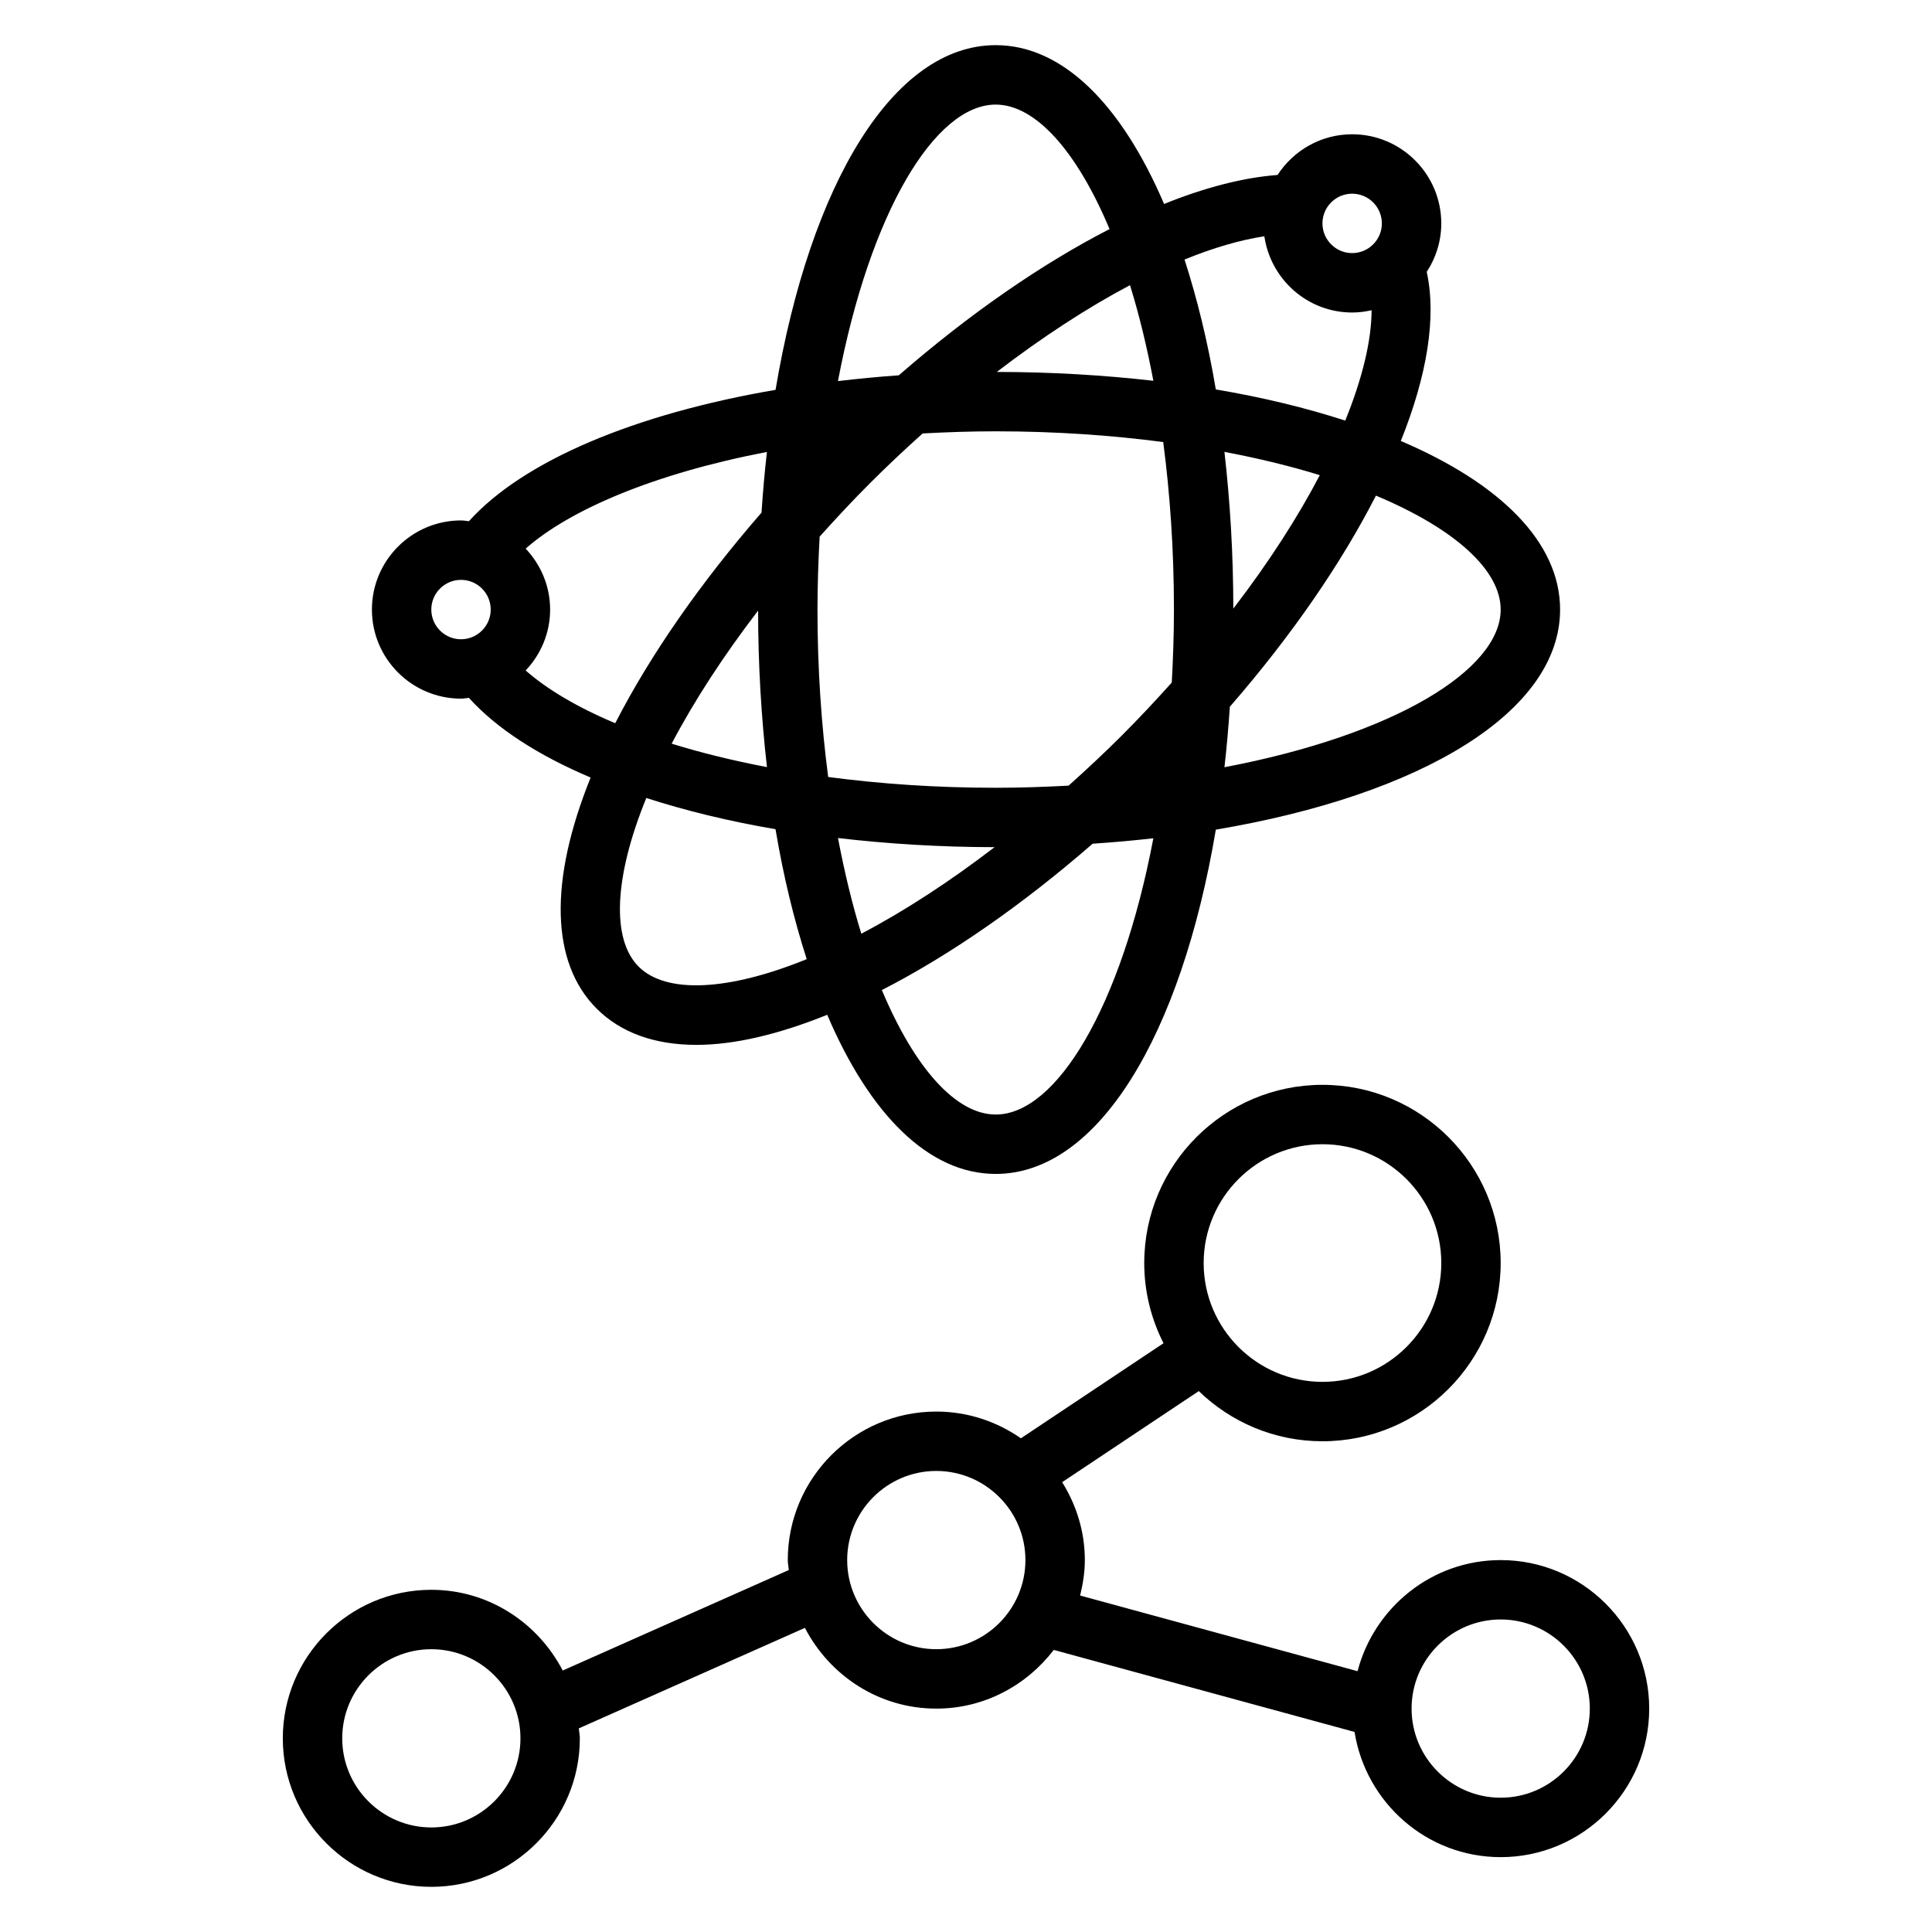
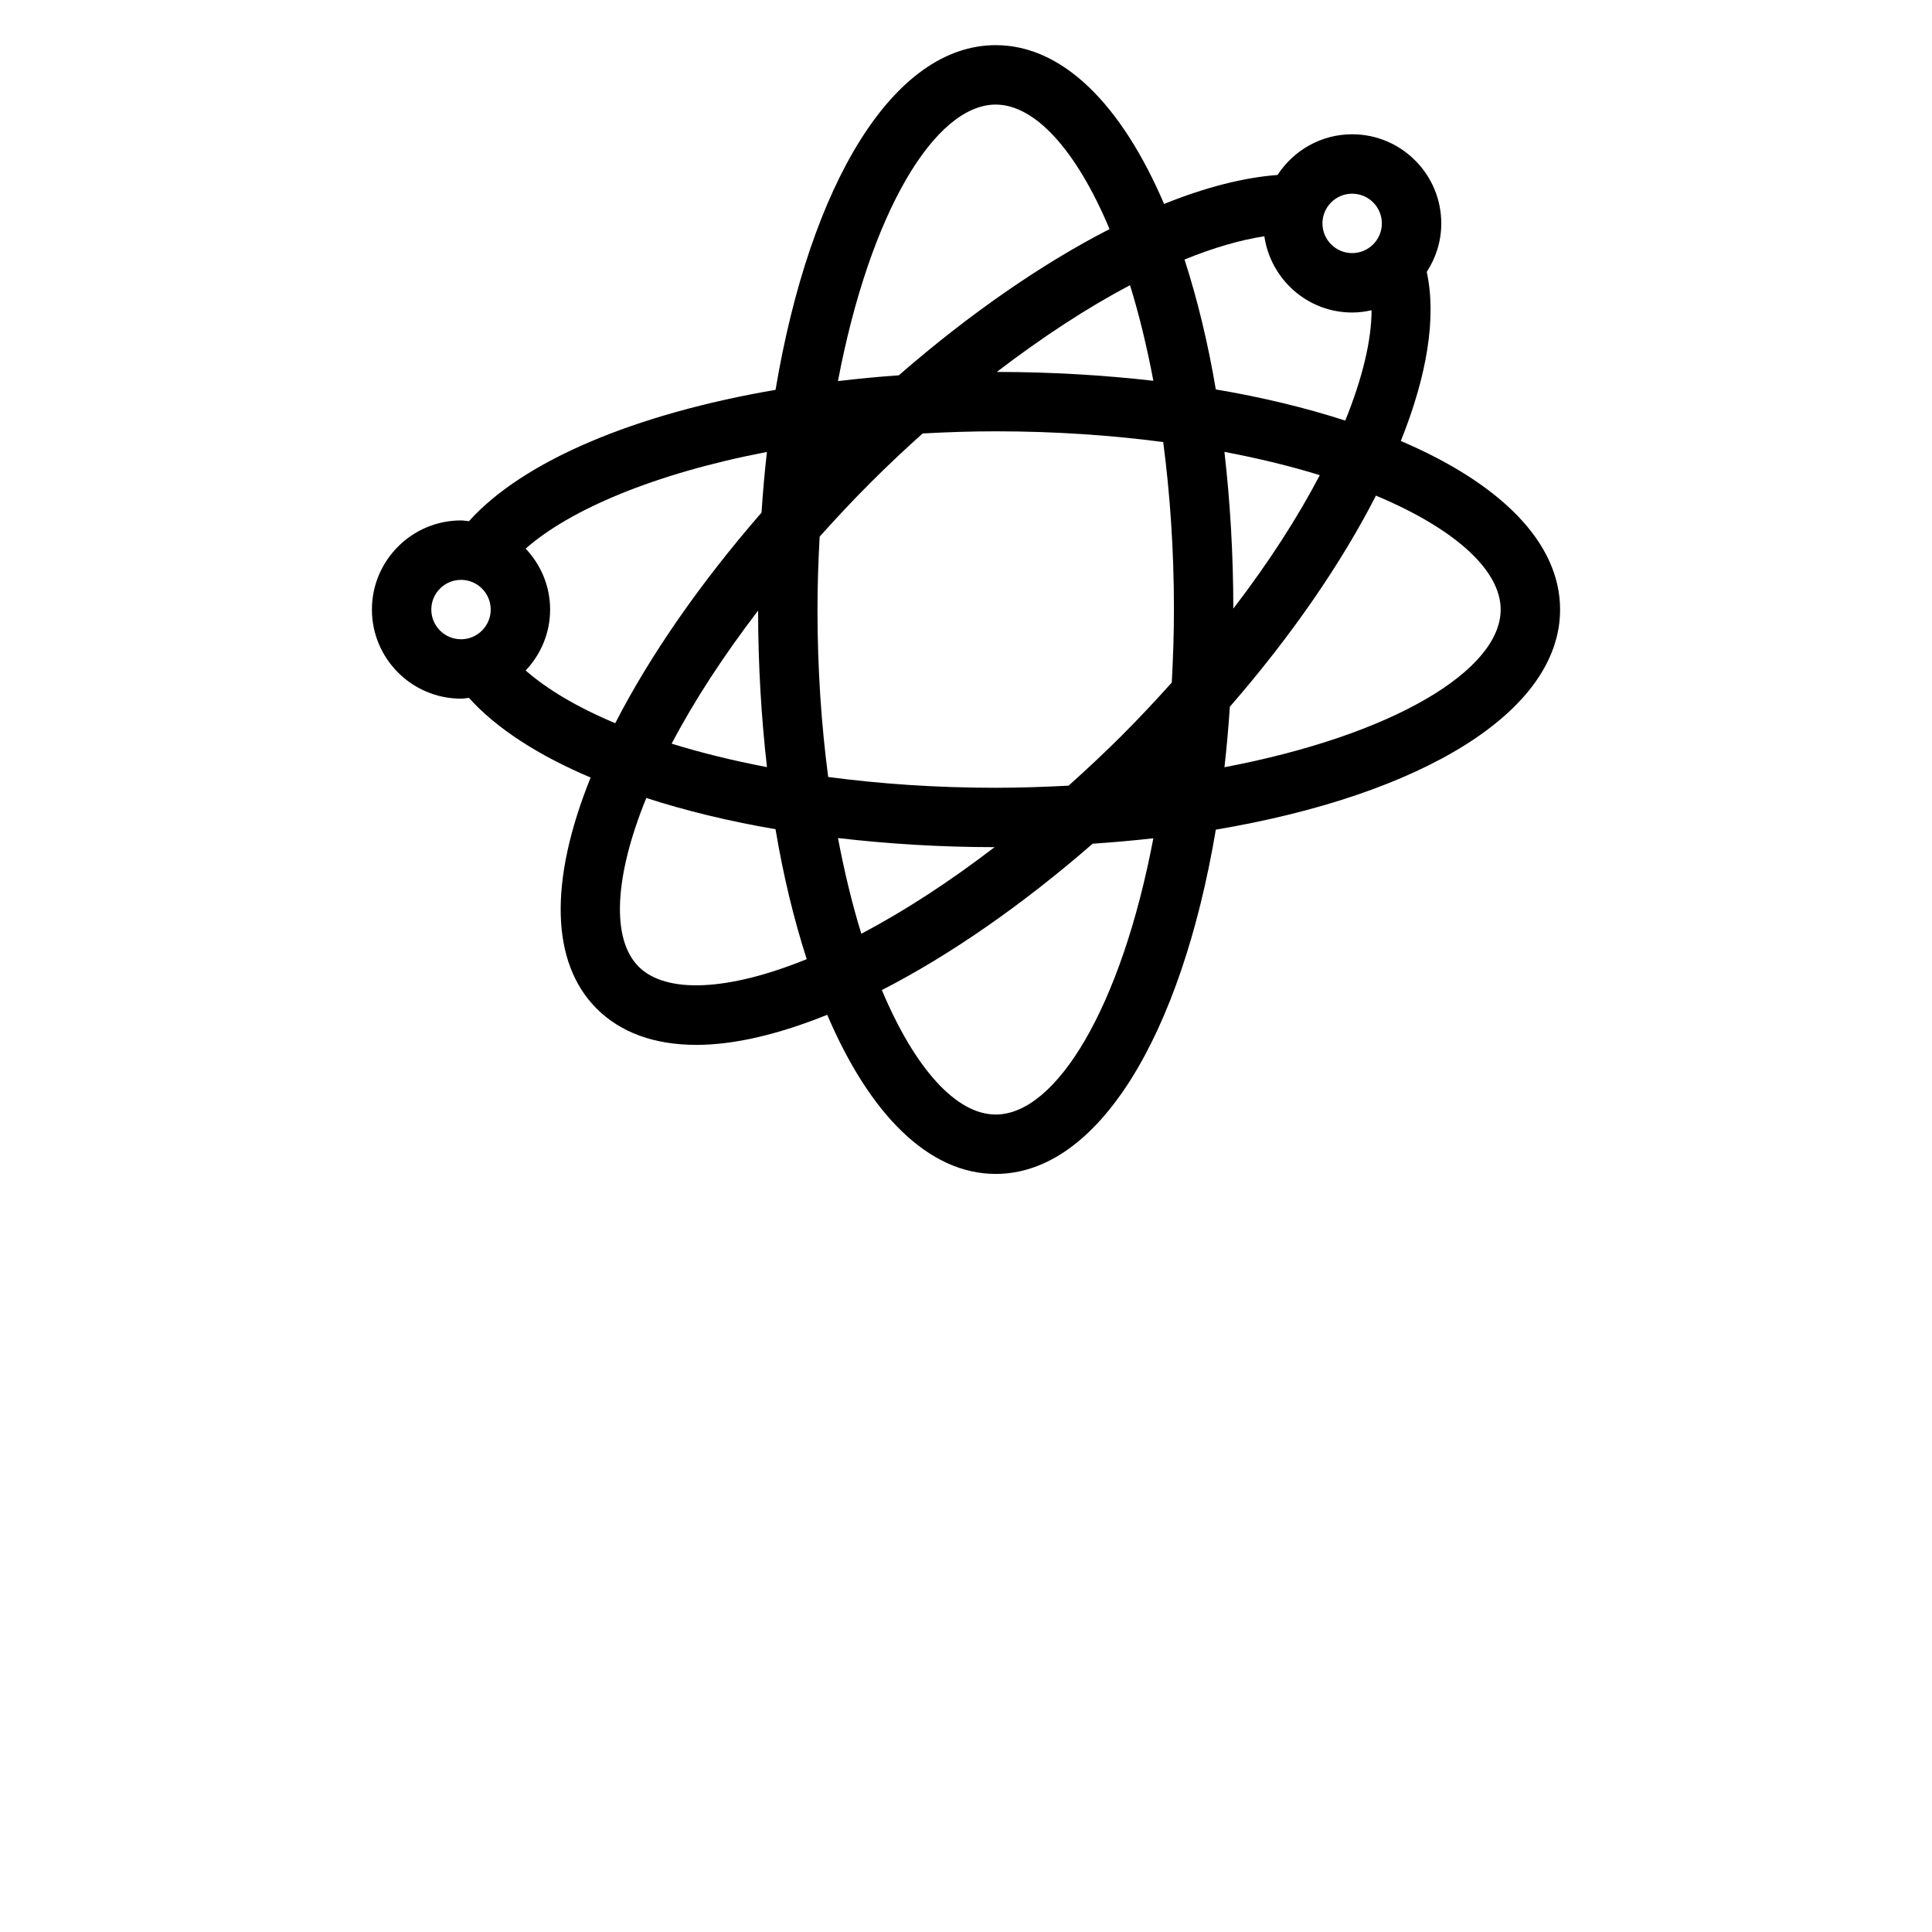
<svg xmlns="http://www.w3.org/2000/svg" fill="#000000" width="800px" height="800px" version="1.1" viewBox="144 144 512 512">
  <g>
    <path d="m266.18 329.15c0.715 0 1.387-0.148 2.086-0.211 7.258 8.062 18.301 15.207 32.258 21.121-11.043 27.348-10.613 49.027 1.598 61.238 6.398 6.398 15.398 9.605 26.449 9.605 9.98 0 21.703-2.754 34.652-7.973 11.234 26.336 26.852 42.172 44.652 42.172 27.086 0 49.137-36.637 58.332-91.238 54.605-9.191 91.234-31.242 91.234-58.328 0-17.805-15.855-33.434-42.211-44.672 6.949-17.285 9.508-32.754 6.871-44.816 2.422-3.703 3.852-8.109 3.852-12.848 0-13.02-10.598-23.617-23.617-23.617-8.289 0-15.562 4.312-19.773 10.785-9.062 0.684-19.207 3.297-30.07 7.684-11.242-26.277-26.836-42.086-44.617-42.086-27.102 0-49.16 36.684-58.348 91.348-37.188 6.367-66.801 18.75-81.254 34.809-0.703-0.055-1.379-0.203-2.094-0.203-13.02 0-23.617 10.598-23.617 23.617 0 13.02 10.594 23.613 23.617 23.613zm47.066 71.016c-7.312-7.312-6.453-23.906 2.031-44.691 10.414 3.363 21.883 6.164 34.242 8.273 2.102 12.523 4.914 24.027 8.273 34.434-20.719 8.438-37.242 9.281-44.547 1.984zm31.66-94.348c0.008 14.523 0.859 28.387 2.348 41.477-9.148-1.754-17.625-3.84-25.254-6.219 6.027-11.477 13.797-23.363 22.906-35.258zm29.566-33.684c4.613-4.613 9.305-9.027 14.035-13.266 6.285-0.336 12.699-0.566 19.367-0.566 15.871 0 30.707 1.047 44.391 2.844 1.793 13.68 2.84 28.52 2.84 44.391 0 6.652-0.234 13.059-0.574 19.348-4.188 4.66-8.551 9.344-13.258 14.051-4.629 4.629-9.336 9.004-14.082 13.266-6.281 0.332-12.68 0.566-19.316 0.566-15.934 0-30.773-1.055-44.398-2.859-1.789-13.672-2.836-28.512-2.836-44.371 0-6.644 0.234-13.043 0.574-19.324 4.254-4.742 8.629-9.449 13.258-14.078zm33.691-29.566c12.035-9.219 23.984-17.012 35.297-22.996 2.387 7.668 4.457 16.184 6.195 25.34-13.098-1.492-26.957-2.336-41.492-2.344zm62.68 62.723c-0.008-14.555-0.859-28.434-2.356-41.539 9.133 1.73 17.617 3.801 25.27 6.172-5.762 11.02-13.391 22.945-22.914 35.367zm-104.77 60.797c13.219 1.543 27.117 2.41 41.5 2.418-11.91 9.125-23.82 16.902-35.312 22.938-2.379-7.676-4.449-16.191-6.188-25.355zm41.801 73.273c-10.445 0-21.41-12.129-30.172-32.984 18.184-9.32 37.312-22.648 55.859-38.785 5.488-0.371 10.855-0.844 16.09-1.441-8.535 44.949-25.781 73.211-41.777 73.211zm133.82-133.82c0 15.996-28.262 33.242-73.203 41.785 0.598-5.219 1.062-10.57 1.434-16.035 16.414-18.879 29.566-38.055 38.715-55.945 20.898 8.75 33.055 19.742 33.055 30.195zm-39.359-110.21c4.344 0 7.871 3.535 7.871 7.871 0 4.336-3.527 7.871-7.871 7.871s-7.871-3.535-7.871-7.871c-0.004-4.336 3.523-7.871 7.871-7.871zm-23.27 11.281c1.668 11.398 11.414 20.207 23.27 20.207 1.77 0 3.488-0.227 5.148-0.605-0.008 7.848-2.348 17.832-6.977 29.246-10.375-3.352-21.828-6.156-34.305-8.258-2.109-12.516-4.93-24.016-8.289-34.426 7.586-3.094 14.695-5.172 21.152-6.164zm-71.195-34.895c10.445 0 21.418 12.129 30.172 32.992-17.926 9.195-37.094 22.441-55.852 38.754-5.488 0.379-10.848 0.914-16.121 1.527 8.539-44.984 25.797-73.273 41.801-73.273zm-62.055 108.13c-16.121 18.531-29.441 37.645-38.77 55.812-10.188-4.281-18.16-9.062-23.734-13.973 3.988-4.227 6.477-9.887 6.477-16.145 0-6.258-2.488-11.918-6.481-16.152 11.602-10.227 33.883-19.852 63.938-25.617-0.598 5.234-1.07 10.594-1.43 16.074zm-79.641 17.824c4.344 0 7.871 3.535 7.871 7.871 0 4.336-3.527 7.871-7.871 7.871s-7.871-3.535-7.871-7.871c-0.004-4.34 3.523-7.871 7.871-7.871z" />
-     <path d="m541.7 557.44c-18.254 0-33.512 12.555-37.934 29.441l-73.523-20.051c0.738-3.019 1.25-6.137 1.25-9.391 0-7.598-2.258-14.625-6.008-20.648l36.203-24.137c8.5 8.215 20.051 13.297 32.777 13.297 26.047 0 47.23-21.184 47.23-47.23s-21.184-47.23-47.23-47.23c-26.047 0-47.23 21.184-47.23 47.23 0 7.644 1.867 14.855 5.109 21.246l-37.793 25.199c-6.379-4.441-14.082-7.086-22.422-7.086-21.703 0-39.359 17.656-39.359 39.359 0 0.906 0.203 1.746 0.27 2.637l-59.914 26.633c-6.559-12.641-19.625-21.395-34.82-21.395-21.703 0-39.359 17.656-39.359 39.359s17.656 39.359 39.359 39.359 39.359-17.656 39.359-39.359c0-0.906-0.203-1.746-0.27-2.637l59.914-26.633c6.562 12.645 19.629 21.398 34.82 21.398 12.723 0 23.93-6.164 31.133-15.555l79.703 21.734c2.996 18.758 19.148 33.18 38.734 33.18 21.703 0 39.359-17.656 39.359-39.359s-17.656-39.363-39.359-39.363zm-283.39 70.852c-13.02 0-23.617-10.598-23.617-23.617s10.598-23.617 23.617-23.617 23.617 10.598 23.617 23.617-10.594 23.617-23.617 23.617zm236.16-181.06c17.367 0 31.488 14.121 31.488 31.488s-14.121 31.488-31.488 31.488c-17.367 0-31.488-14.121-31.488-31.488 0.004-17.367 14.125-31.488 31.488-31.488zm-102.34 133.82c-13.02 0-23.617-10.598-23.617-23.617s10.598-23.617 23.617-23.617 23.617 10.598 23.617 23.617c0 13.023-10.594 23.617-23.617 23.617zm149.57 39.359c-13.02 0-23.617-10.598-23.617-23.617s10.598-23.617 23.617-23.617c13.02 0 23.617 10.598 23.617 23.617 0 13.023-10.598 23.617-23.617 23.617z" />
  </g>
</svg>